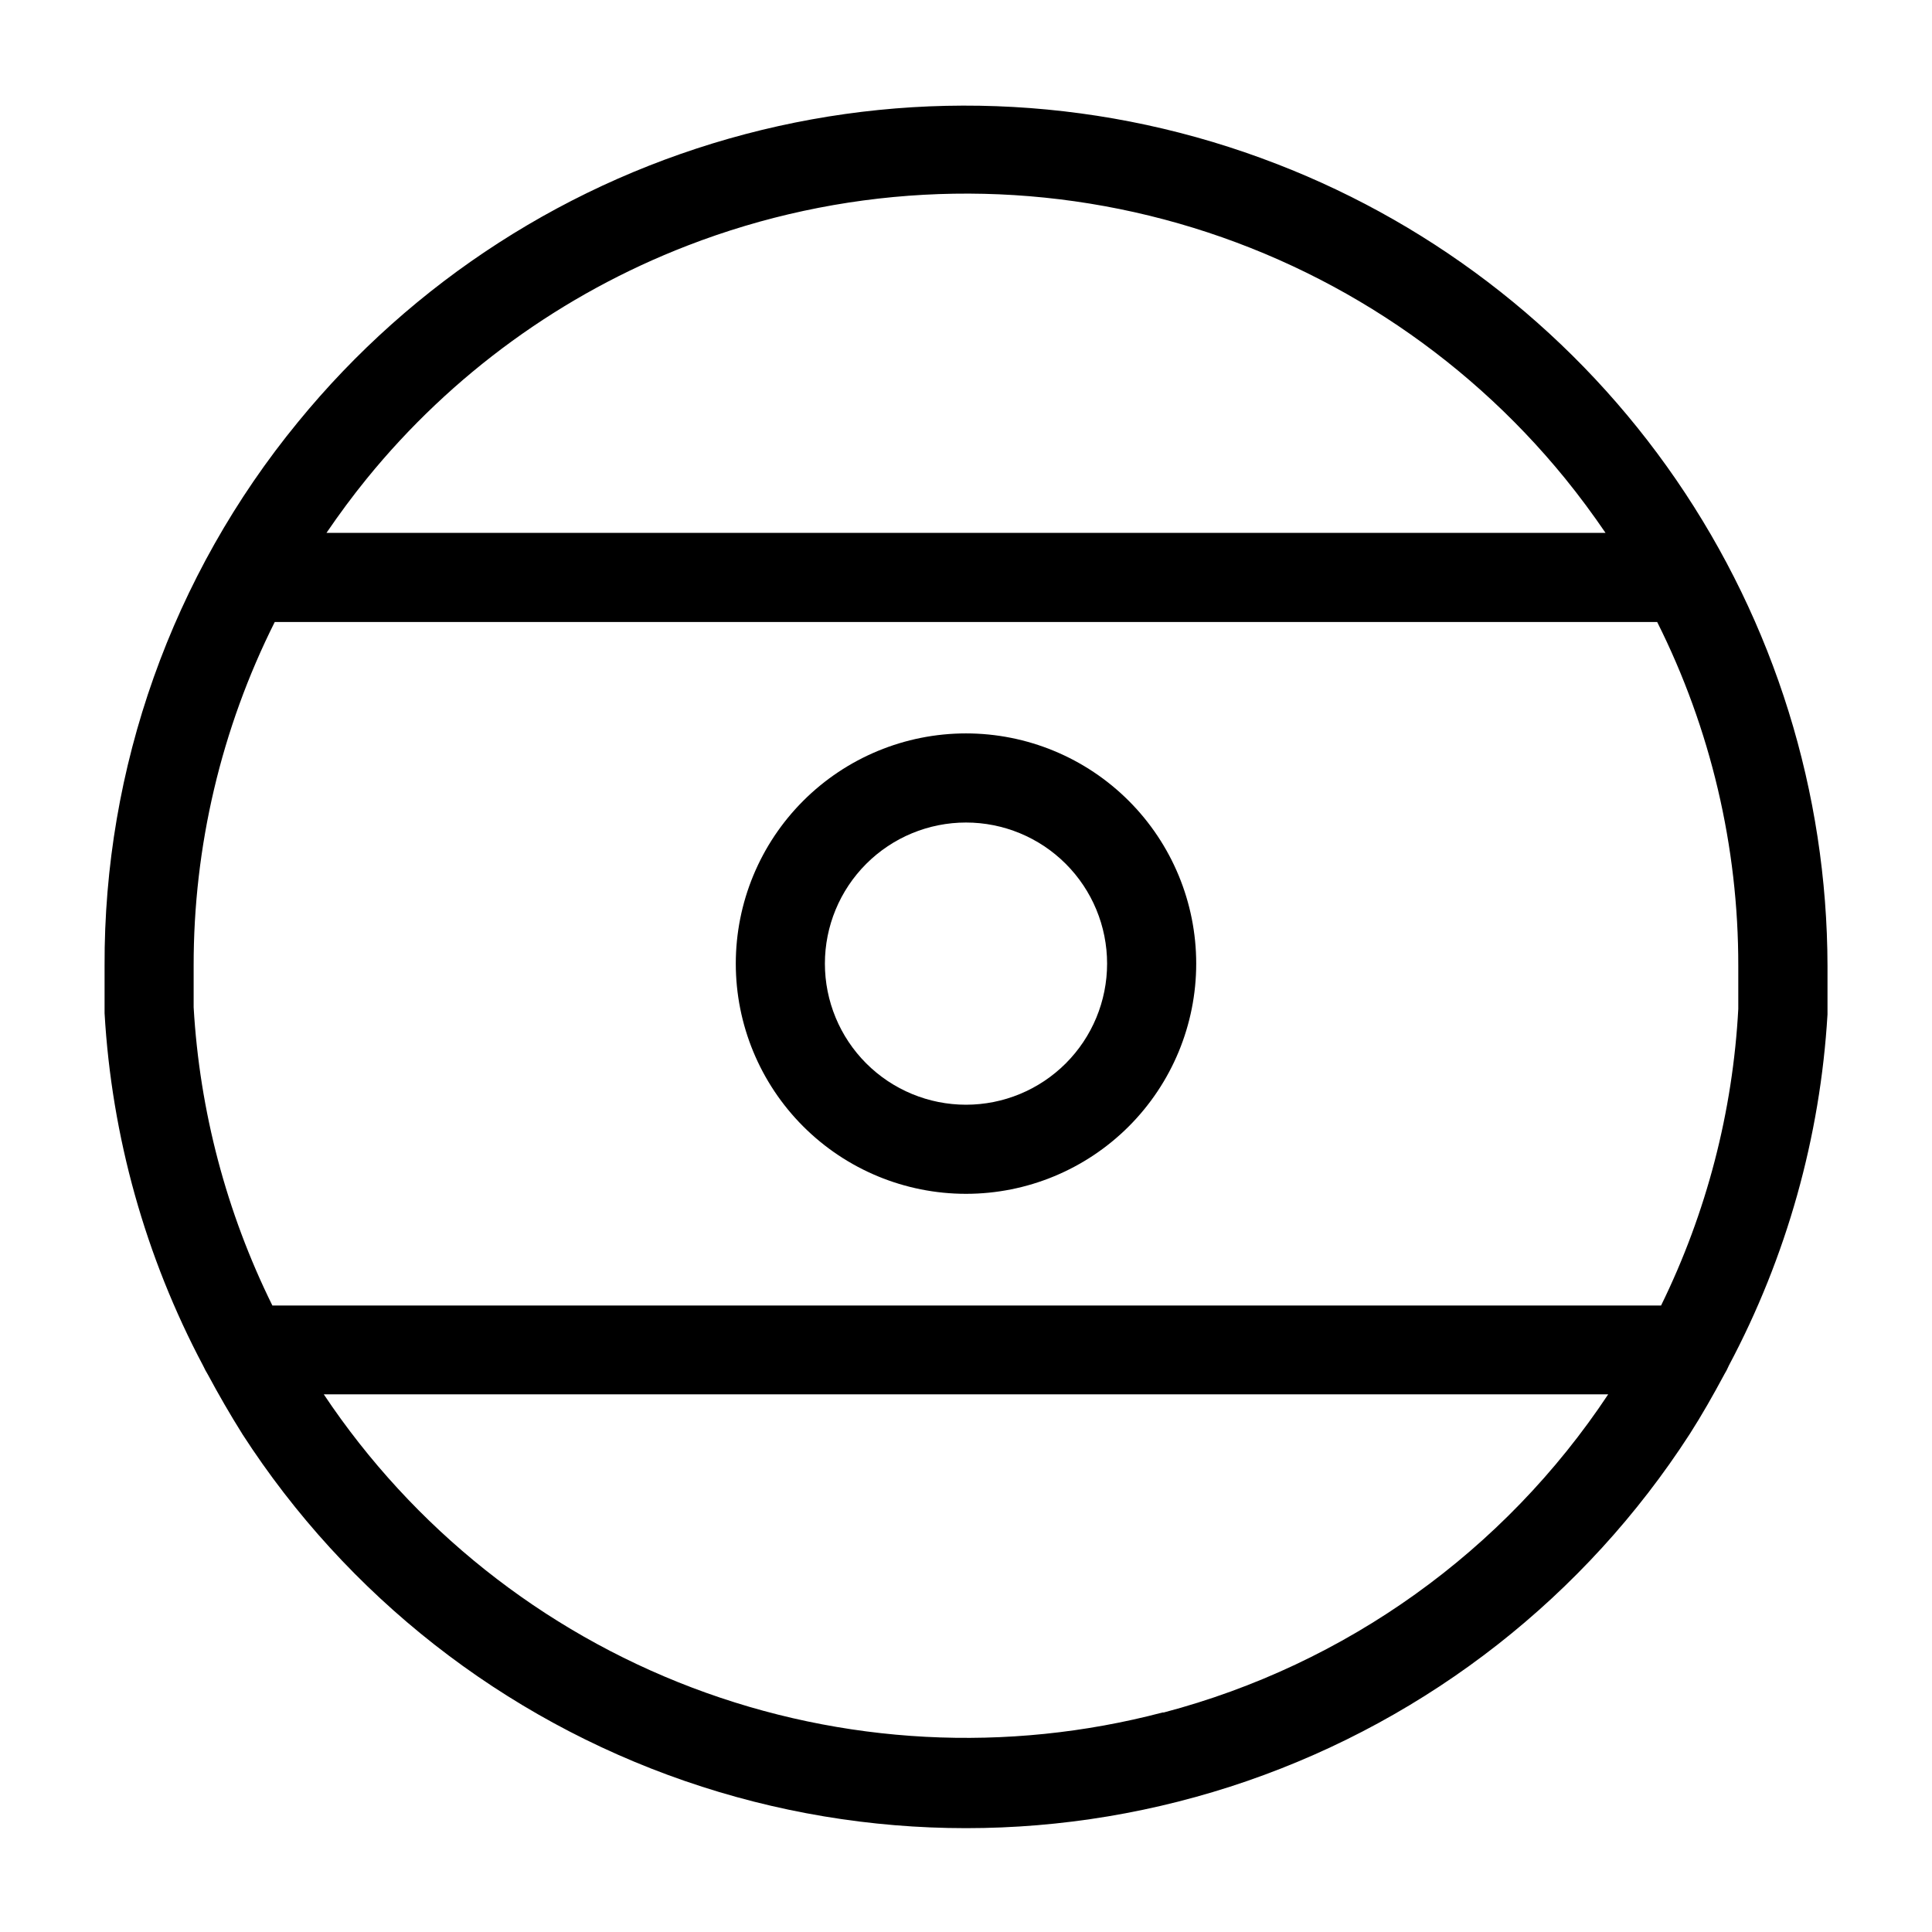
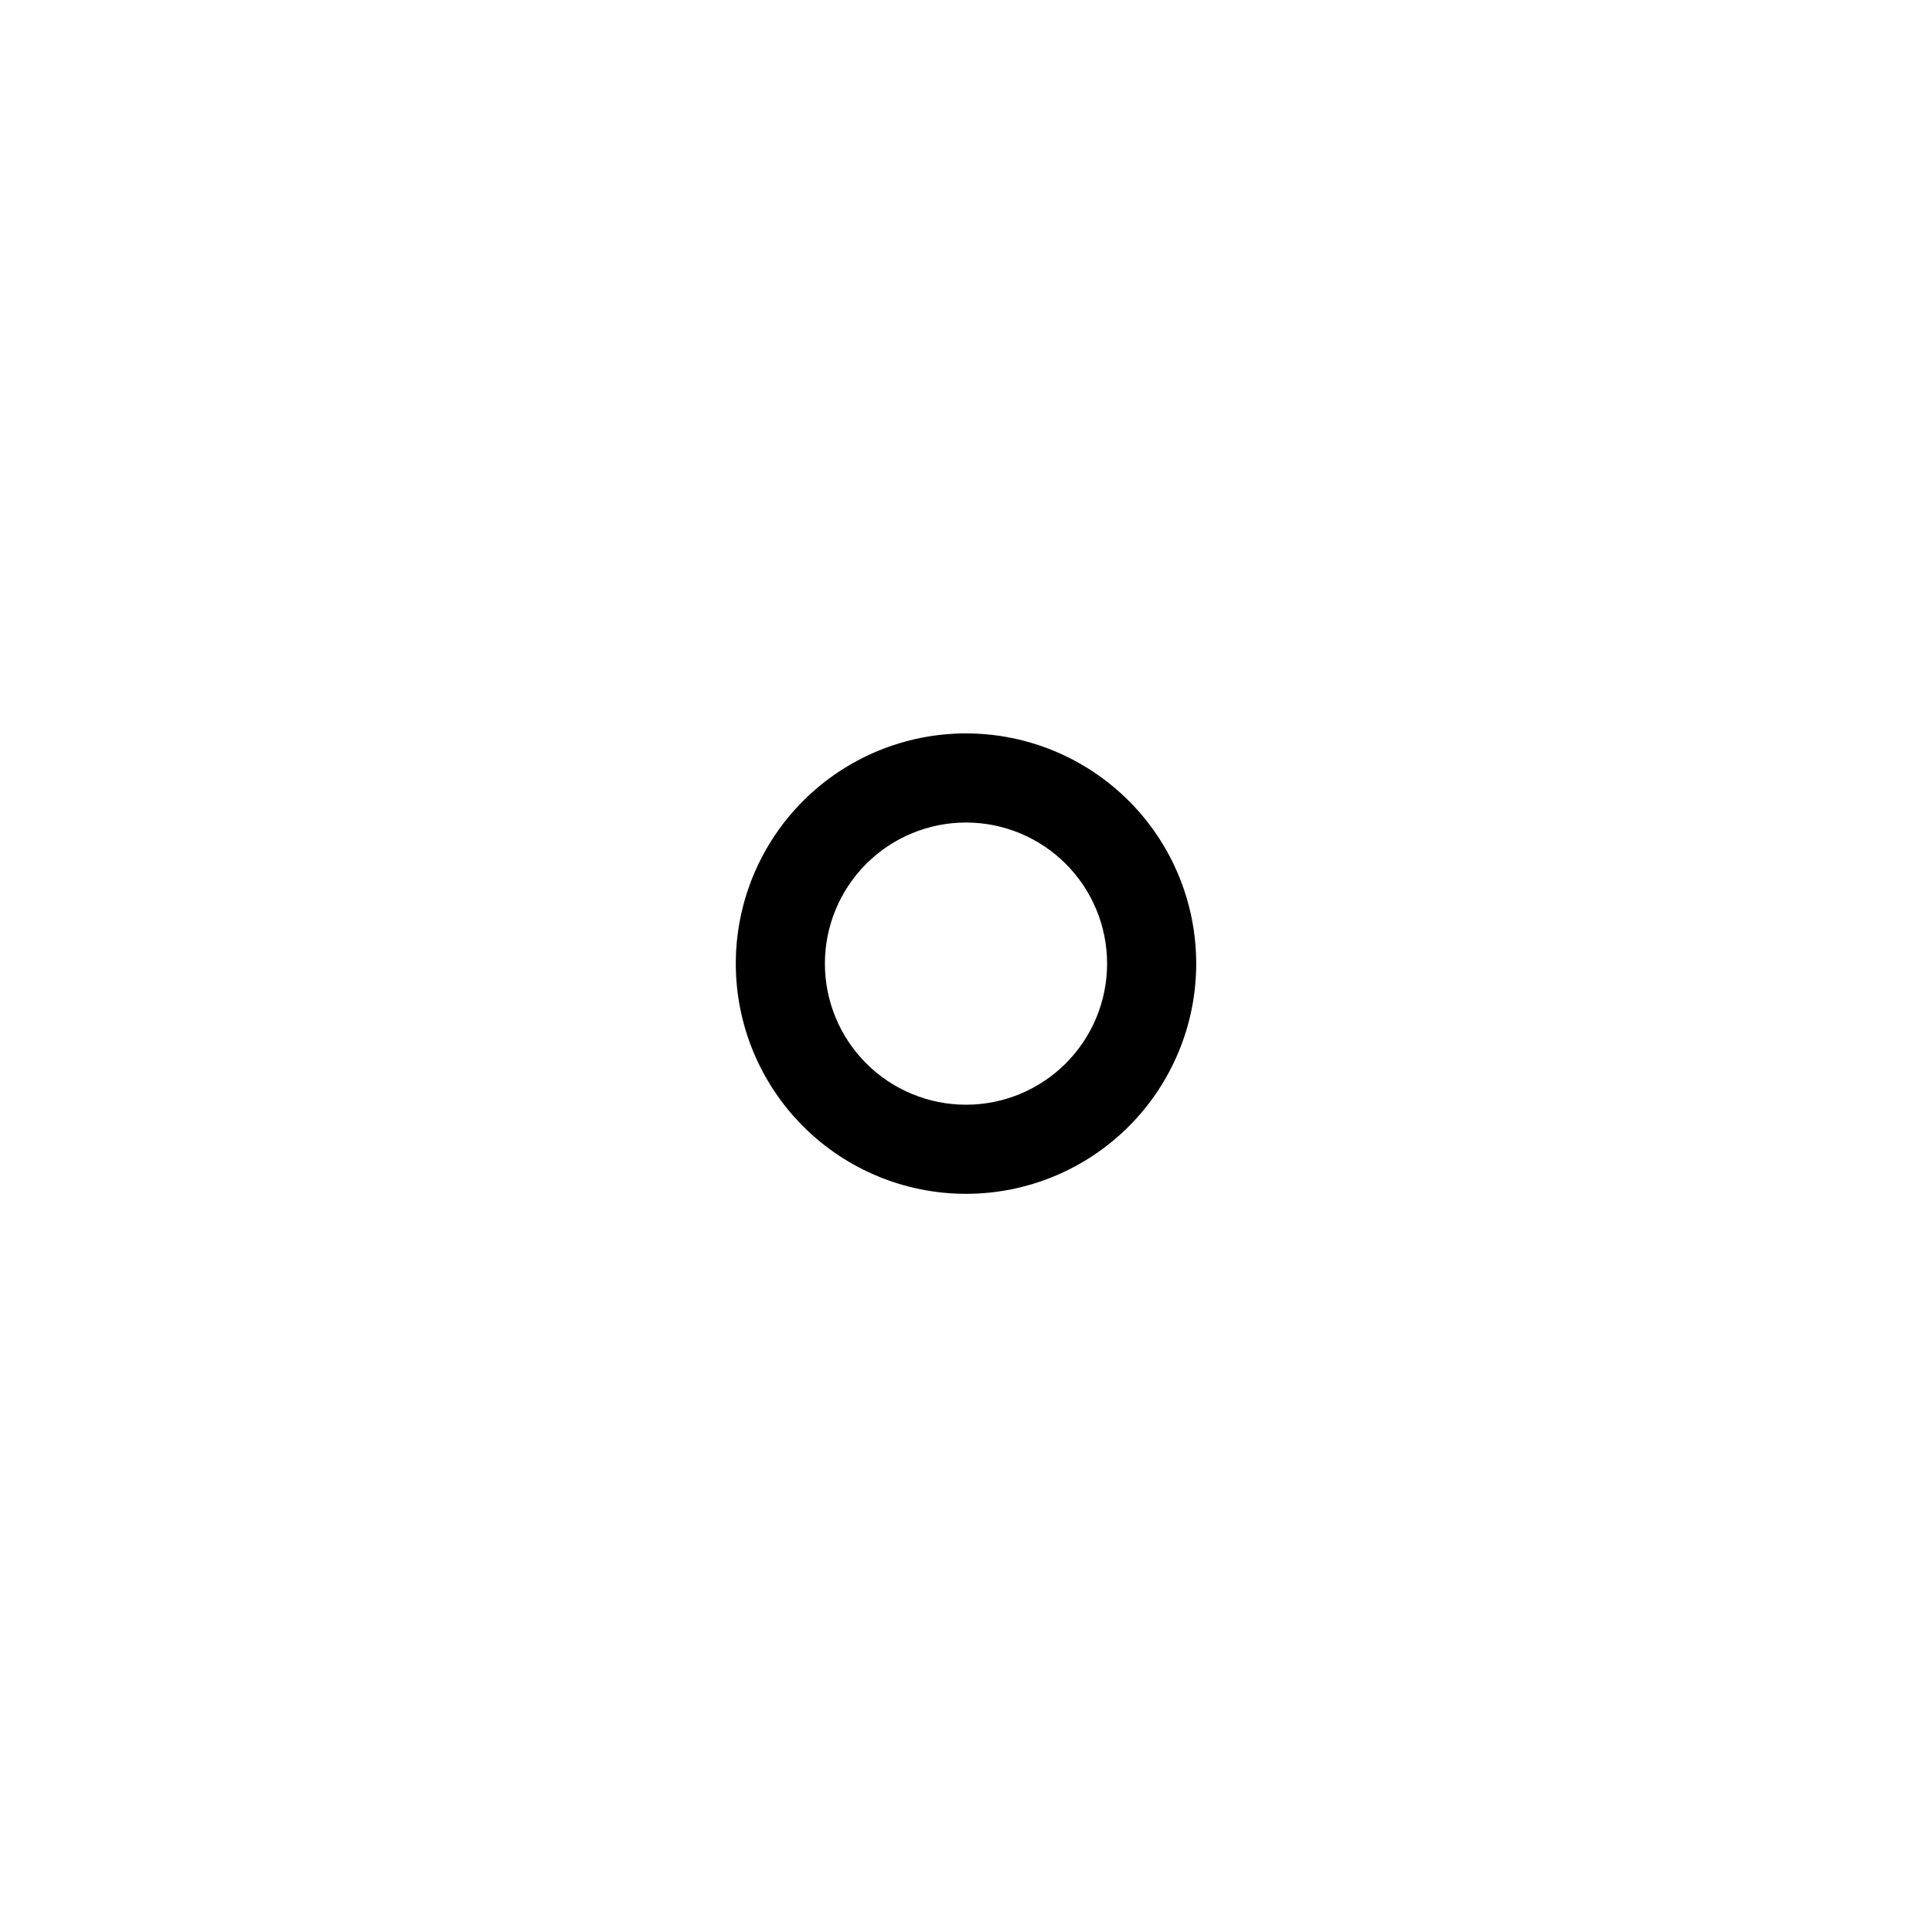
<svg xmlns="http://www.w3.org/2000/svg" fill="#000000" width="800px" height="800px" version="1.1" viewBox="144 144 512 512">
  <g>
-     <path d="m482.34 187.45c-44.922-17.43-94.207-20.199-140.8-7.91-46.59 12.285-88.098 39-118.58 76.32-33.336 40.617-51.457 91.59-51.246 144.14v12.516c1.887 32.664 10.801 64.535 26.133 93.441 0.375 0.809 0.793 1.598 1.262 2.359 2.832 5.273 5.824 10.469 9.133 15.742l-0.004 0.004c27.707 42.895 68.996 75.258 117.27 91.922 48.266 16.664 100.73 16.664 149 0 48.27-16.664 89.559-49.027 117.27-91.922 3.227-5.039 6.219-10.312 9.133-15.742l-0.004-0.004c0.484-0.777 0.906-1.594 1.262-2.438 15.297-28.777 24.211-60.516 26.137-93.051v-12.832 0.004c-0.078-46.012-14.055-90.922-40.098-128.85-26.043-37.926-62.941-67.102-105.85-83.695zm-156.18 21.648c40.32-15.602 84.547-18.031 126.34-6.945 41.789 11.09 78.996 35.125 106.28 68.664 3.777 4.644 7.32 9.445 10.707 14.406l-338.97-0.004c3.387-4.961 6.926-9.762 10.707-14.406l-0.004 0.004c22.465-27.609 51.742-48.883 84.941-61.719zm125.95 388.72-0.004 0.004c-41.219 10.844-84.797 8.547-124.65-6.566-39.852-15.113-73.992-42.293-97.656-77.746h340.39c-27.594 41.59-69.504 71.594-117.77 84.312zm152.56-186.57c-1.449 27.352-8.41 54.129-20.469 78.723h-368.02c-12.188-24.68-19.281-51.559-20.863-79.035v-10.941c-0.047-31.648 7.312-62.867 21.492-91.16h366.36c14.18 28.293 21.539 59.512 21.492 91.16v11.254z" />
    <path d="m400 338.36c-16.184 0-31.699 6.43-43.141 17.871-11.441 11.441-17.867 26.957-17.867 43.137 0 16.184 6.426 31.699 17.867 43.141 11.441 11.441 26.957 17.867 43.141 17.867 16.18 0 31.695-6.426 43.137-17.867 11.441-11.441 17.871-26.957 17.871-43.141 0-16.18-6.43-31.695-17.871-43.137-11.441-11.441-26.957-17.871-43.137-17.871zm0 98.398v0.004c-9.918 0-19.43-3.941-26.441-10.953-7.012-7.012-10.953-16.523-10.953-26.441 0-9.914 3.941-19.426 10.953-26.438 7.012-7.012 16.523-10.953 26.441-10.953 9.914 0 19.426 3.941 26.438 10.953 7.012 7.012 10.953 16.523 10.953 26.438 0 9.918-3.941 19.43-10.953 26.441-7.012 7.012-16.523 10.953-26.438 10.953z" />
  </g>
</svg>